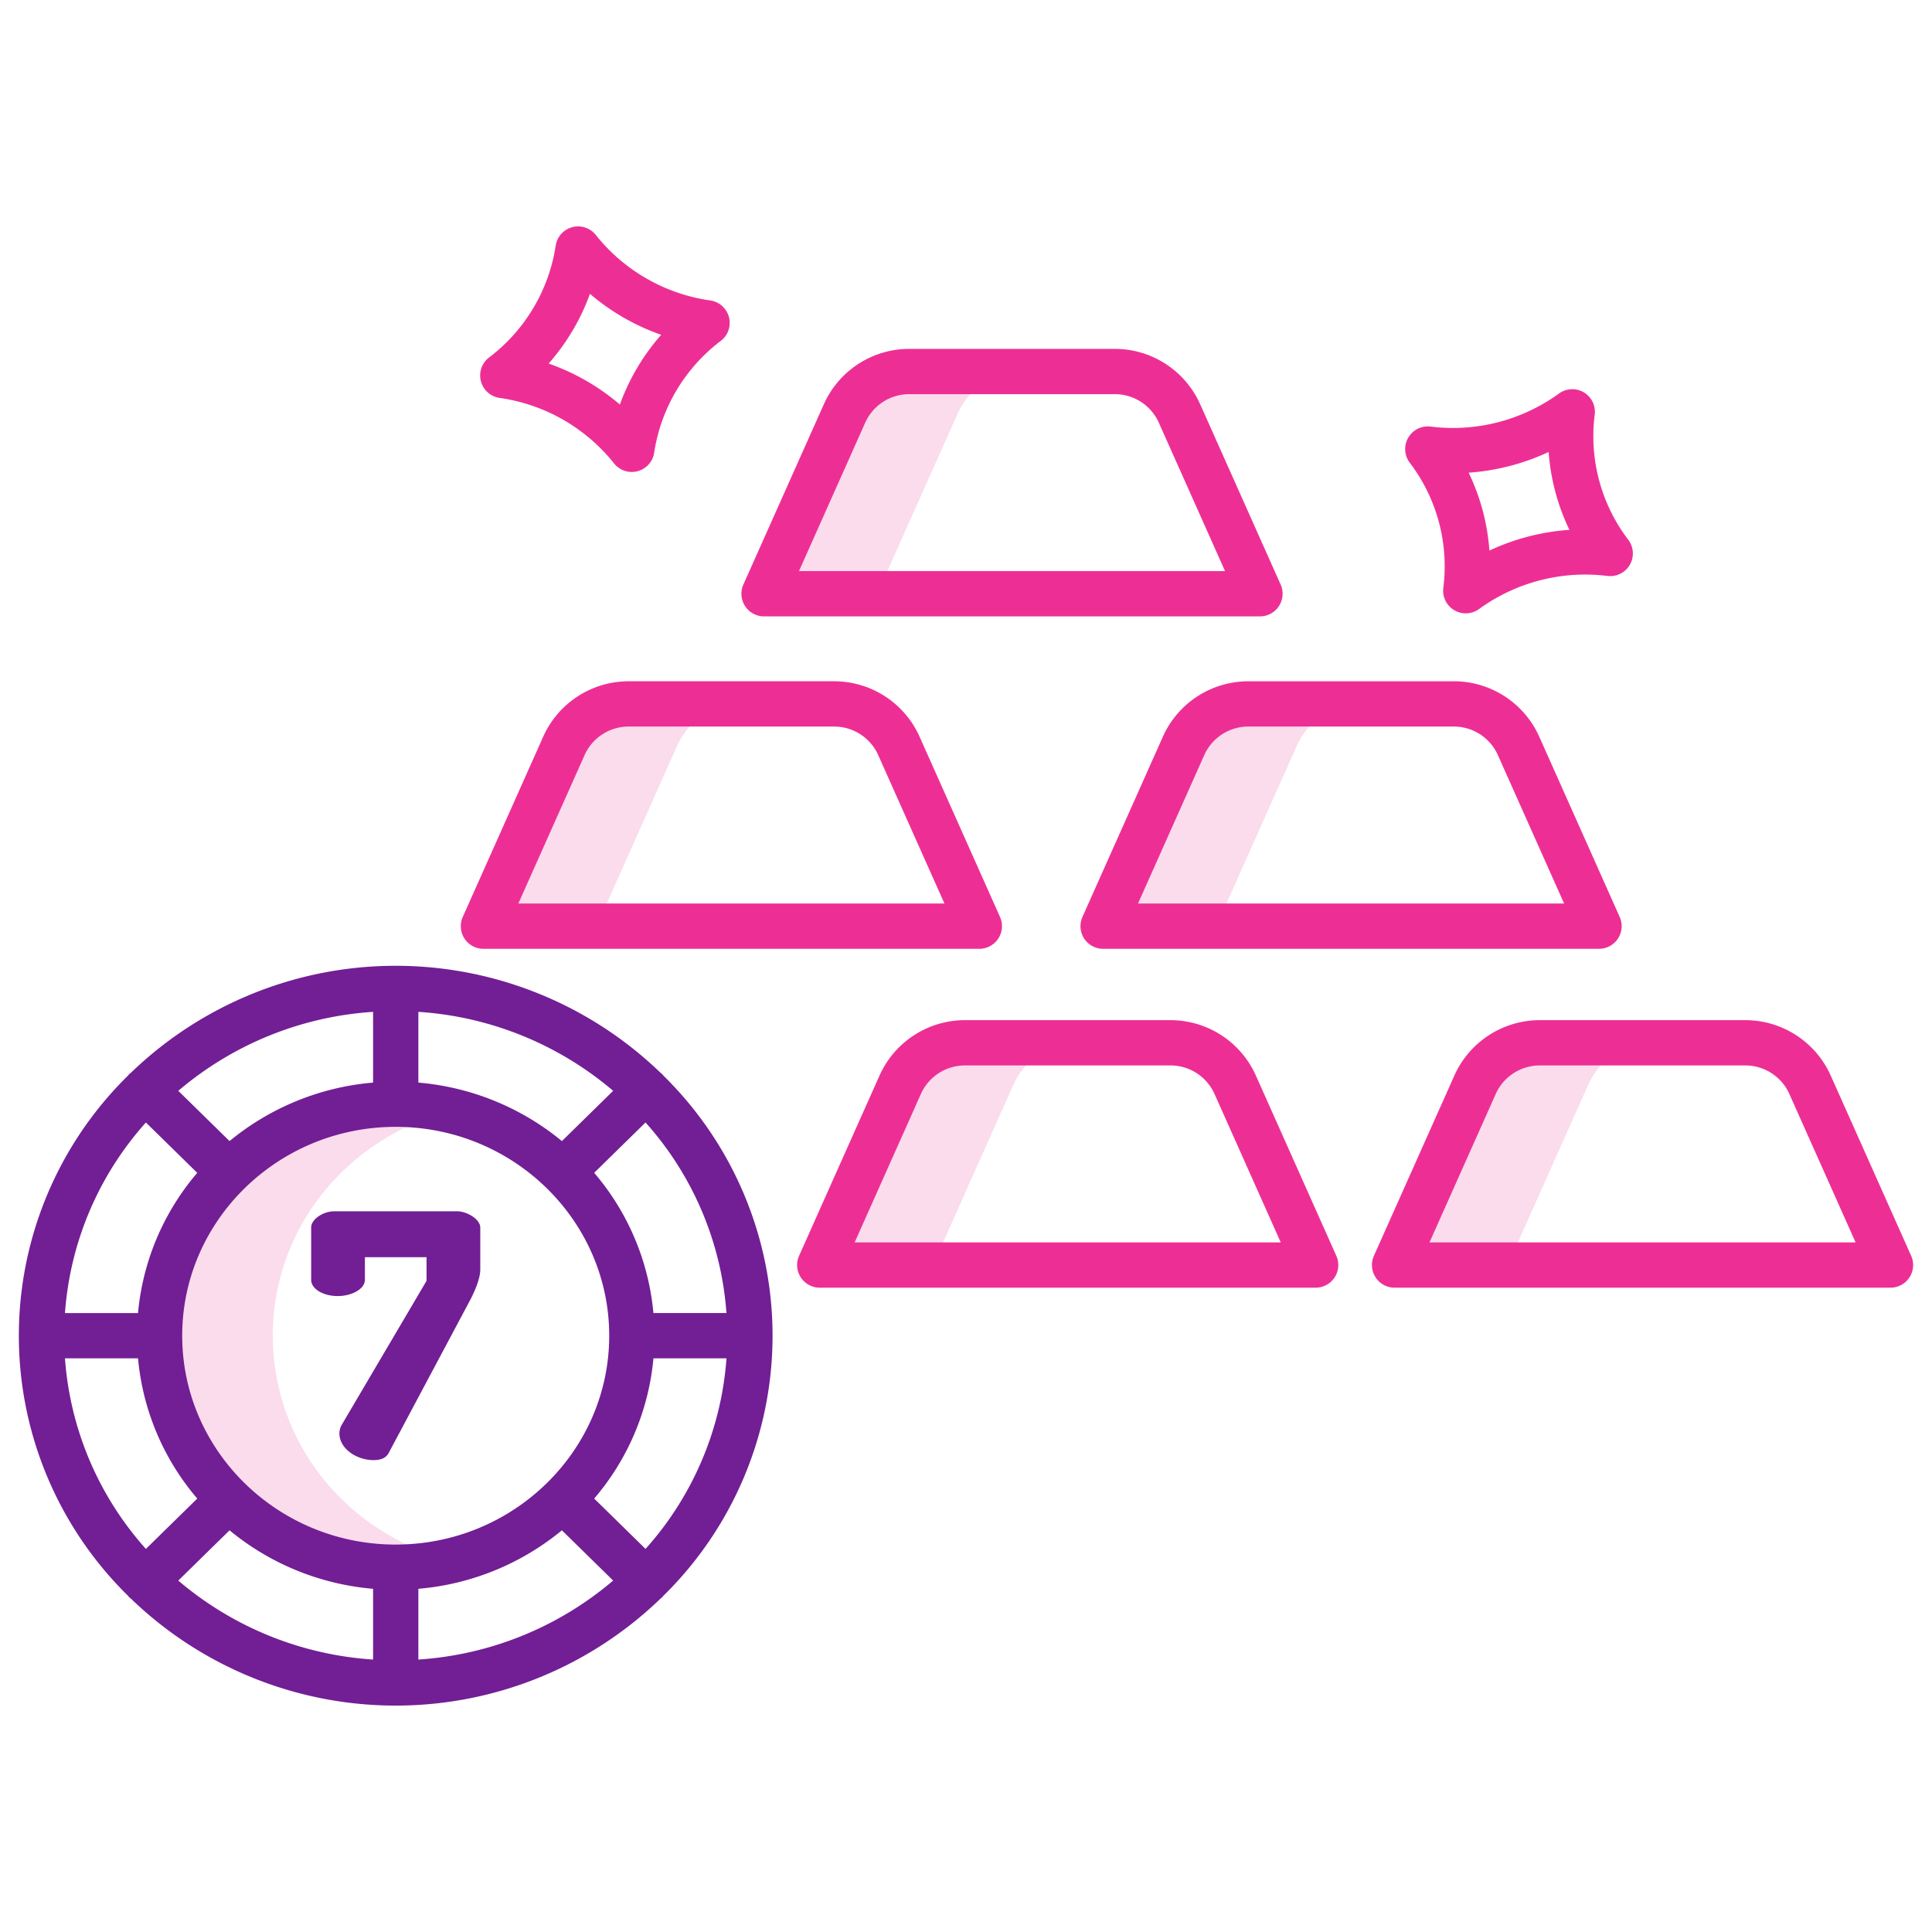
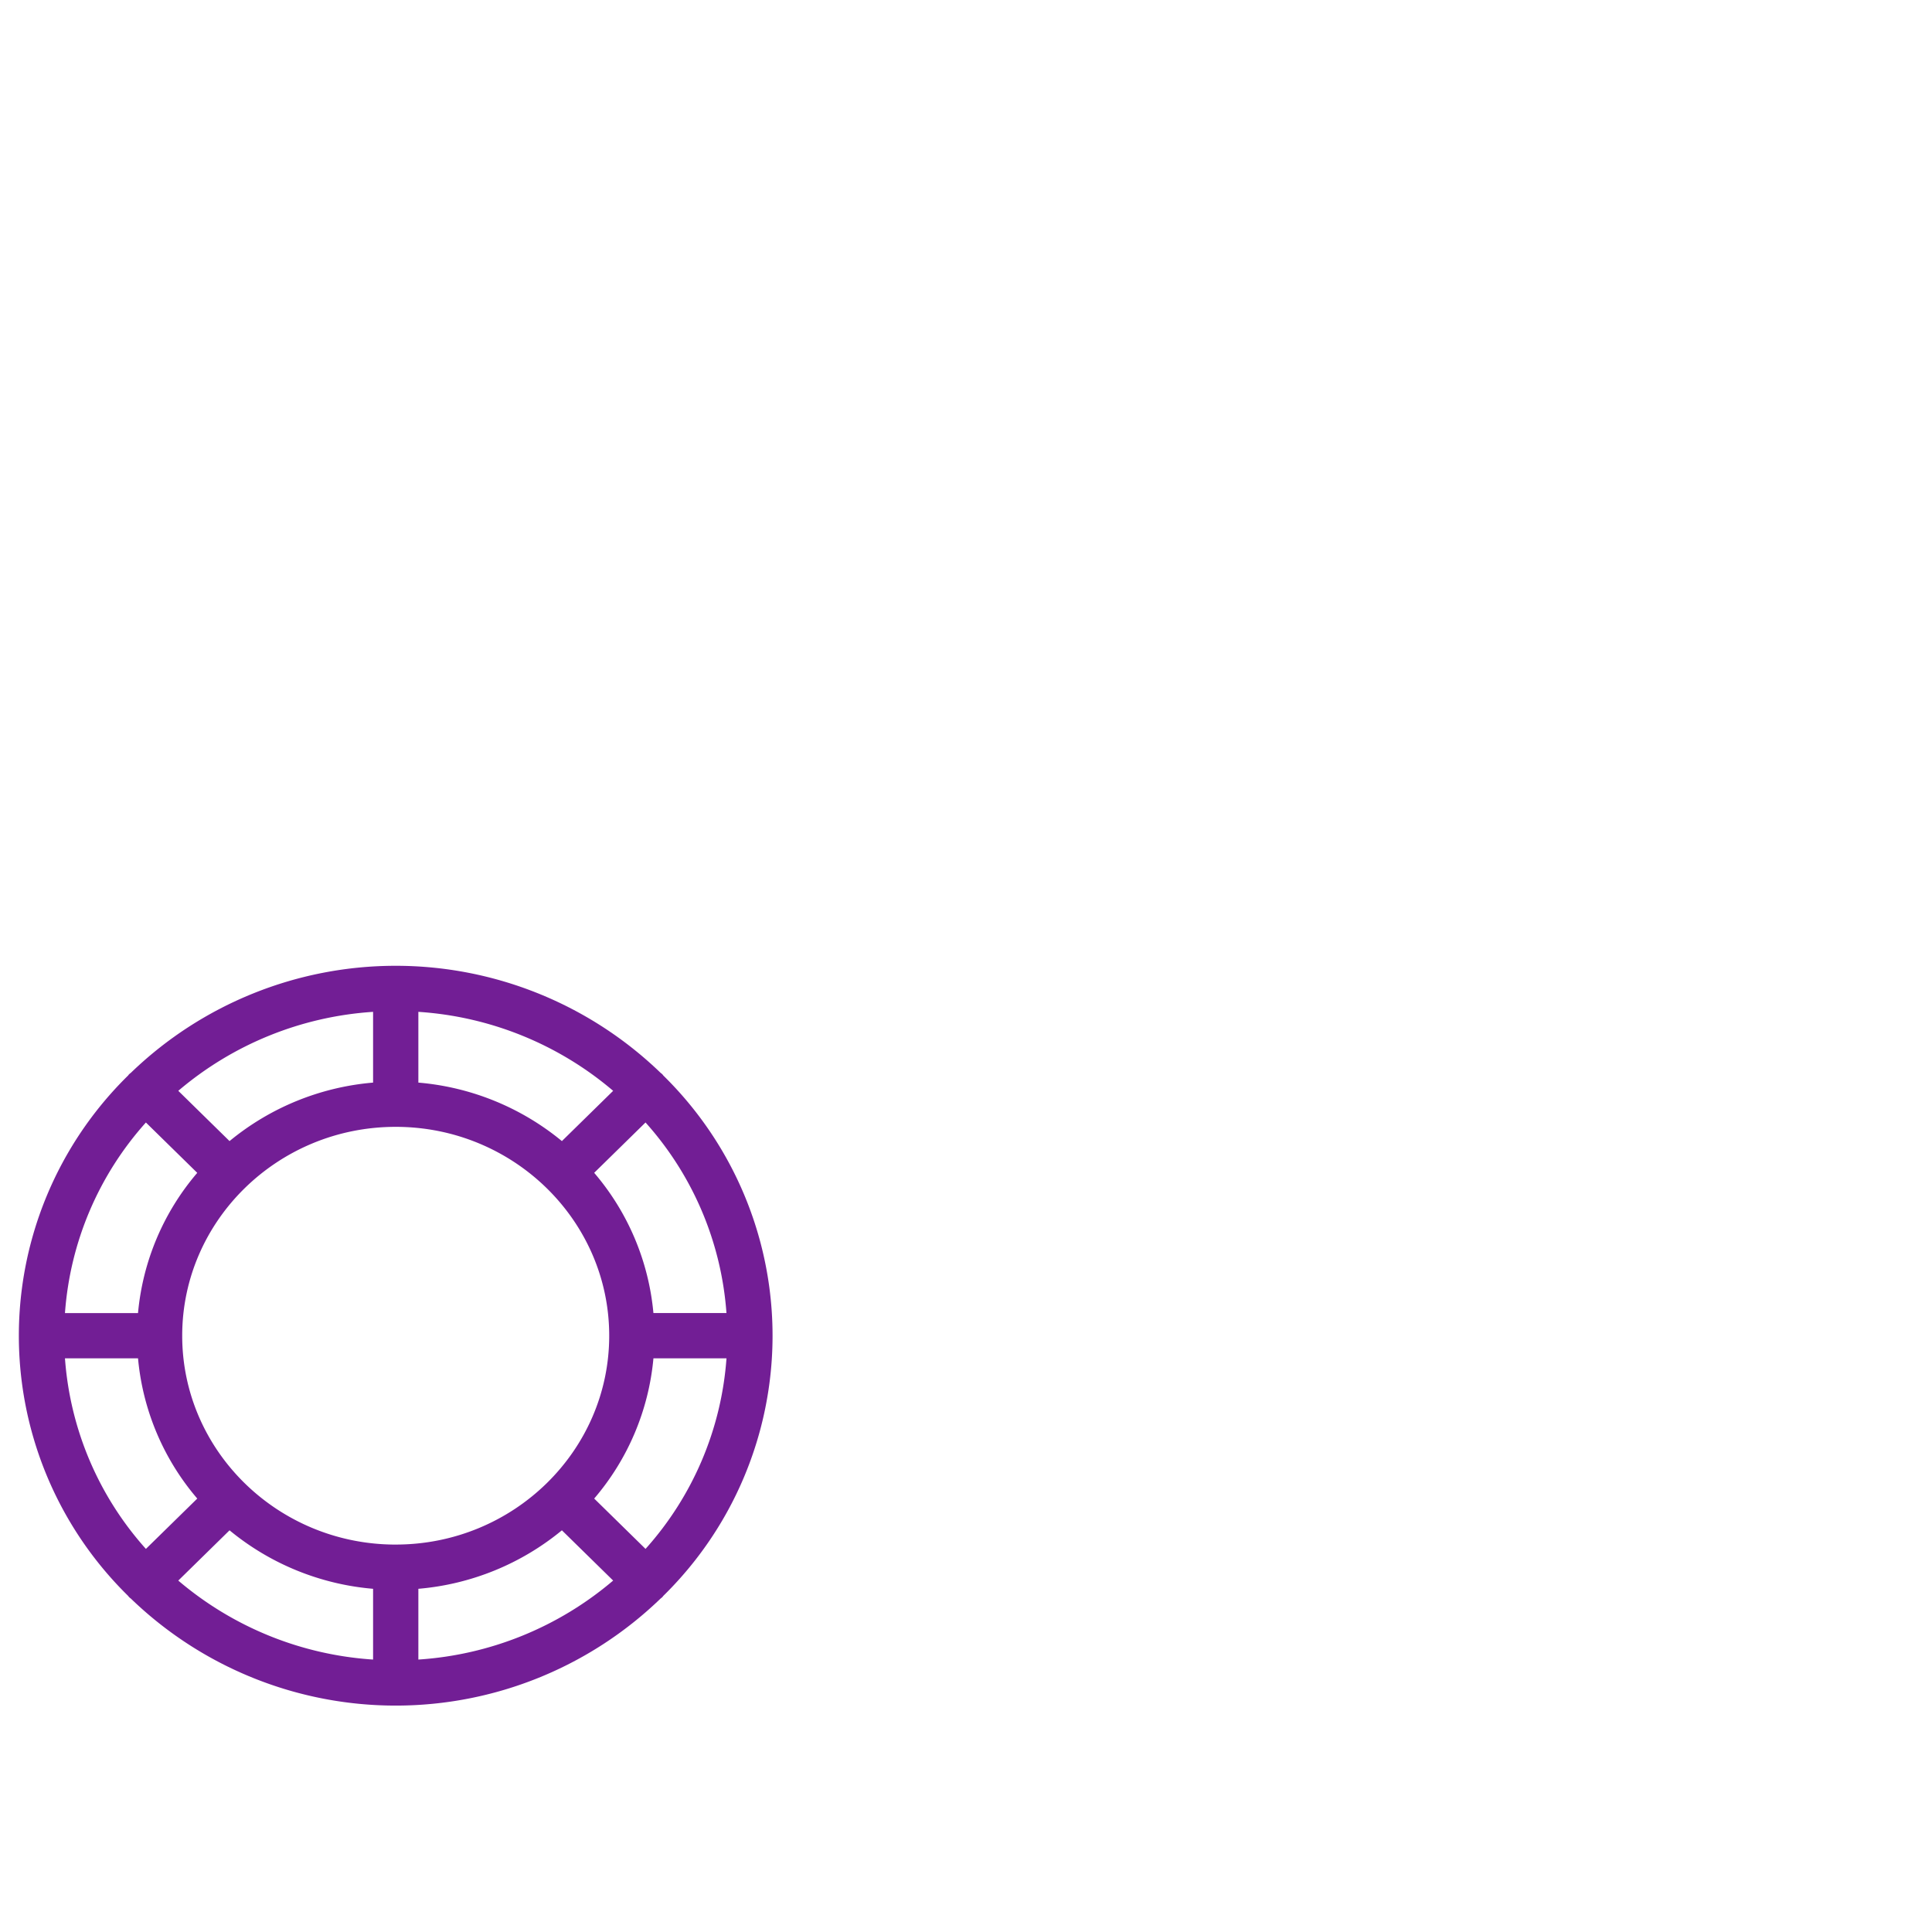
<svg xmlns="http://www.w3.org/2000/svg" version="1.1" width="512" height="512" x="0" y="0" viewBox="0 0 512 512" style="enable-background:new 0 0 512 512" xml:space="preserve" class="">
  <g>
-     <path fill="#fadcec" d="M119.87 294.407a63.867 63.867 0 0 0-15-1.787 63.02 63.02 0 0 0-44.25 17.97 60.5 60.5 0 0 0 0 86.76 62.977 62.977 0 0 0 44.25 17.97 63.919 63.919 0 0 0 15-1.785 62.741 62.741 0 0 1-29.25-16.185 60.5 60.5 0 0 1 0-86.76 62.816 62.816 0 0 1 29.25-16.183zM408.14 276.35a18.8 18.8 0 0 0-17.2 11.03l-21.36 47.87h30l21.36-47.87a18.8 18.8 0 0 1 17.2-11.03zM238.6 287.38l-21.36 47.87h30l21.36-47.87a18.8 18.8 0 0 1 17.2-11.03h-30a18.8 18.8 0 0 0-17.2 11.03zM253.85 109.48a18.791 18.791 0 0 1 17.2-11.03h-30a18.791 18.791 0 0 0-17.2 11.03l-21.37 47.87h30zM313.7 197.57l-21.36 47.87h30l21.36-47.87a18.782 18.782 0 0 1 17.2-11.02h-30a18.782 18.782 0 0 0-17.2 11.02zM149.48 197.57l-21.36 47.87h30l21.36-47.87a18.782 18.782 0 0 1 17.2-11.02h-30a18.782 18.782 0 0 0-17.2 11.02z" opacity="1" data-original="#d4e1f4" />
    <g fill="#0635c9">
-       <path d="M217.243 341.25H348.66a6 6 0 0 0 5.48-8.445l-21.363-47.869a24.8 24.8 0 0 0-22.677-14.583h-54.295a24.8 24.8 0 0 0-22.68 14.583l-21.361 47.869a6 6 0 0 0 5.479 8.445zm26.84-51.424a12.787 12.787 0 0 1 11.722-7.473H310.1a12.783 12.783 0 0 1 11.72 7.473l17.594 39.424H226.491zM485.117 284.936a24.8 24.8 0 0 0-22.679-14.583h-54.293a24.8 24.8 0 0 0-22.68 14.583L364.1 332.805a6 6 0 0 0 5.479 8.445H501a6 6 0 0 0 5.479-8.445zM378.83 329.25l17.593-39.424a12.788 12.788 0 0 1 11.722-7.473h54.293a12.783 12.783 0 0 1 11.72 7.473l17.594 39.424zM264.566 248.708a6 6 0 0 0 .447-5.711l-21.363-47.869a24.8 24.8 0 0 0-22.679-14.583h-54.294A24.8 24.8 0 0 0 144 195.128L122.636 243a6 6 0 0 0 5.479 8.445h131.418a6 6 0 0 0 5.033-2.737zm-127.2-9.266 17.594-39.423a12.784 12.784 0 0 1 11.72-7.474h54.294a12.786 12.786 0 0 1 11.721 7.474l17.593 39.423zM308.221 195.128 286.858 243a6 6 0 0 0 5.48 8.445h131.418a6 6 0 0 0 5.479-8.445l-21.362-47.869a24.8 24.8 0 0 0-22.679-14.583H330.9a24.8 24.8 0 0 0-22.679 14.58zm88.693 4.891 17.594 39.423H301.586l17.593-39.423a12.788 12.788 0 0 1 11.721-7.474h54.294a12.784 12.784 0 0 1 11.72 7.474zM202.484 163.352H333.9a6 6 0 0 0 5.48-8.445l-21.362-47.869a24.8 24.8 0 0 0-22.678-14.583h-54.294a24.8 24.8 0 0 0-22.679 14.583l-21.362 47.869a6 6 0 0 0 5.479 8.445zm26.841-51.424a12.786 12.786 0 0 1 11.721-7.473h54.294a12.784 12.784 0 0 1 11.72 7.473l17.593 39.424H211.732zM419.726 103.98a6 6 0 0 0-6.581.309 47.855 47.855 0 0 1-34.033 8.76 6 6 0 0 0-5.513 9.573 45.3 45.3 0 0 1 8.894 33.162 6 6 0 0 0 9.478 5.61A47.9 47.9 0 0 1 426 152.632a6 6 0 0 0 5.514-9.572 45.309 45.309 0 0 1-8.9-33.163 6 6 0 0 0-2.888-5.917zm-25.016 41.926a57.008 57.008 0 0 0-5.5-20.641 59.7 59.7 0 0 0 21.2-5.489 57.008 57.008 0 0 0 5.5 20.641 59.7 59.7 0 0 0-21.2 5.489zM157.893 62.267a6 6 0 0 0-10.629 2.833A45.856 45.856 0 0 1 129.6 94.745a6 6 0 0 0 2.775 10.7 47.312 47.312 0 0 1 30.354 17.362 6 6 0 0 0 10.629-2.832 45.855 45.855 0 0 1 17.668-29.646 6 6 0 0 0-2.775-10.7 47.312 47.312 0 0 1-30.358-17.362zm6.382 44.942a59.108 59.108 0 0 0-18.881-10.861 57.567 57.567 0 0 0 10.949-18.478 59.089 59.089 0 0 0 18.881 10.861 57.567 57.567 0 0 0-10.949 18.478z" fill="#ed2f95" opacity="1" data-original="#0635c9" class="" />
-     </g>
+       </g>
    <path fill="#721e95" d="M175.8 285.035c-.093-.11-.166-.231-.269-.336a5.918 5.918 0 0 0-.5-.415 101.025 101.025 0 0 0-140.326 0 5.892 5.892 0 0 0-.5.414c-.1.1-.175.226-.269.336a96.577 96.577 0 0 0 0 137.875c.094.111.166.231.269.336a5.858 5.858 0 0 0 .489.407 101.026 101.026 0 0 0 140.345 0 5.806 5.806 0 0 0 .487-.405c.1-.1.176-.225.269-.336a96.577 96.577 0 0 0 0-137.875zm-4.726 125.44-13.607-13.341a66.412 66.412 0 0 0 15.7-37.161h19.359a84.755 84.755 0 0 1-21.453 50.502zm-153.856-50.5h19.36a66.412 66.412 0 0 0 15.7 37.161l-13.612 13.339a84.755 84.755 0 0 1-21.449-50.502zm21.449-62.5 13.608 13.341a66.415 66.415 0 0 0-15.7 37.162H17.217a84.755 84.755 0 0 1 21.449-50.508zm66.2 111.854c-31.2 0-56.58-24.831-56.58-55.351s25.381-55.352 56.58-55.352 56.58 24.831 56.58 55.352-25.379 55.346-56.577 55.346zM148.909 302.4a68.927 68.927 0 0 0-38.039-15.5v-18.75a88.488 88.488 0 0 1 51.622 20.929zM98.87 286.9a68.928 68.928 0 0 0-38.04 15.5l-13.583-13.321A88.488 88.488 0 0 1 98.87 268.15zM60.83 405.549a68.913 68.913 0 0 0 38.04 15.5V439.8a88.482 88.482 0 0 1-51.623-20.929zm50.04 15.5a68.919 68.919 0 0 0 38.039-15.5l13.583 13.316A88.481 88.481 0 0 1 110.87 439.8zm62.293-73.078a66.415 66.415 0 0 0-15.7-37.162l13.607-13.341a84.755 84.755 0 0 1 21.449 50.5z" opacity="1" data-original="#1ae5be" class="" />
-     <path fill="#721e95" d="M121.071 321H88.67c-3.1 0-6.207 2.148-6.207 4.3v13.869c0 2.416 3.194 4.3 7.028 4.3 3.742 0 7.21-1.879 7.21-4.3v-6h16.338v6.263l-22.453 38.119a4.485 4.485 0 0 0-.639 2.326c0 4.026 4.564 7.069 9.035 7.069 1.918 0 3.287-.537 4.017-1.879l21.357-40.087c1.461-2.685 2.92-6.174 2.92-8.5V325.3c0-2.152-3.467-4.3-6.205-4.3z" opacity="1" data-original="#1ae5be" class="" />
  </g>
</svg>